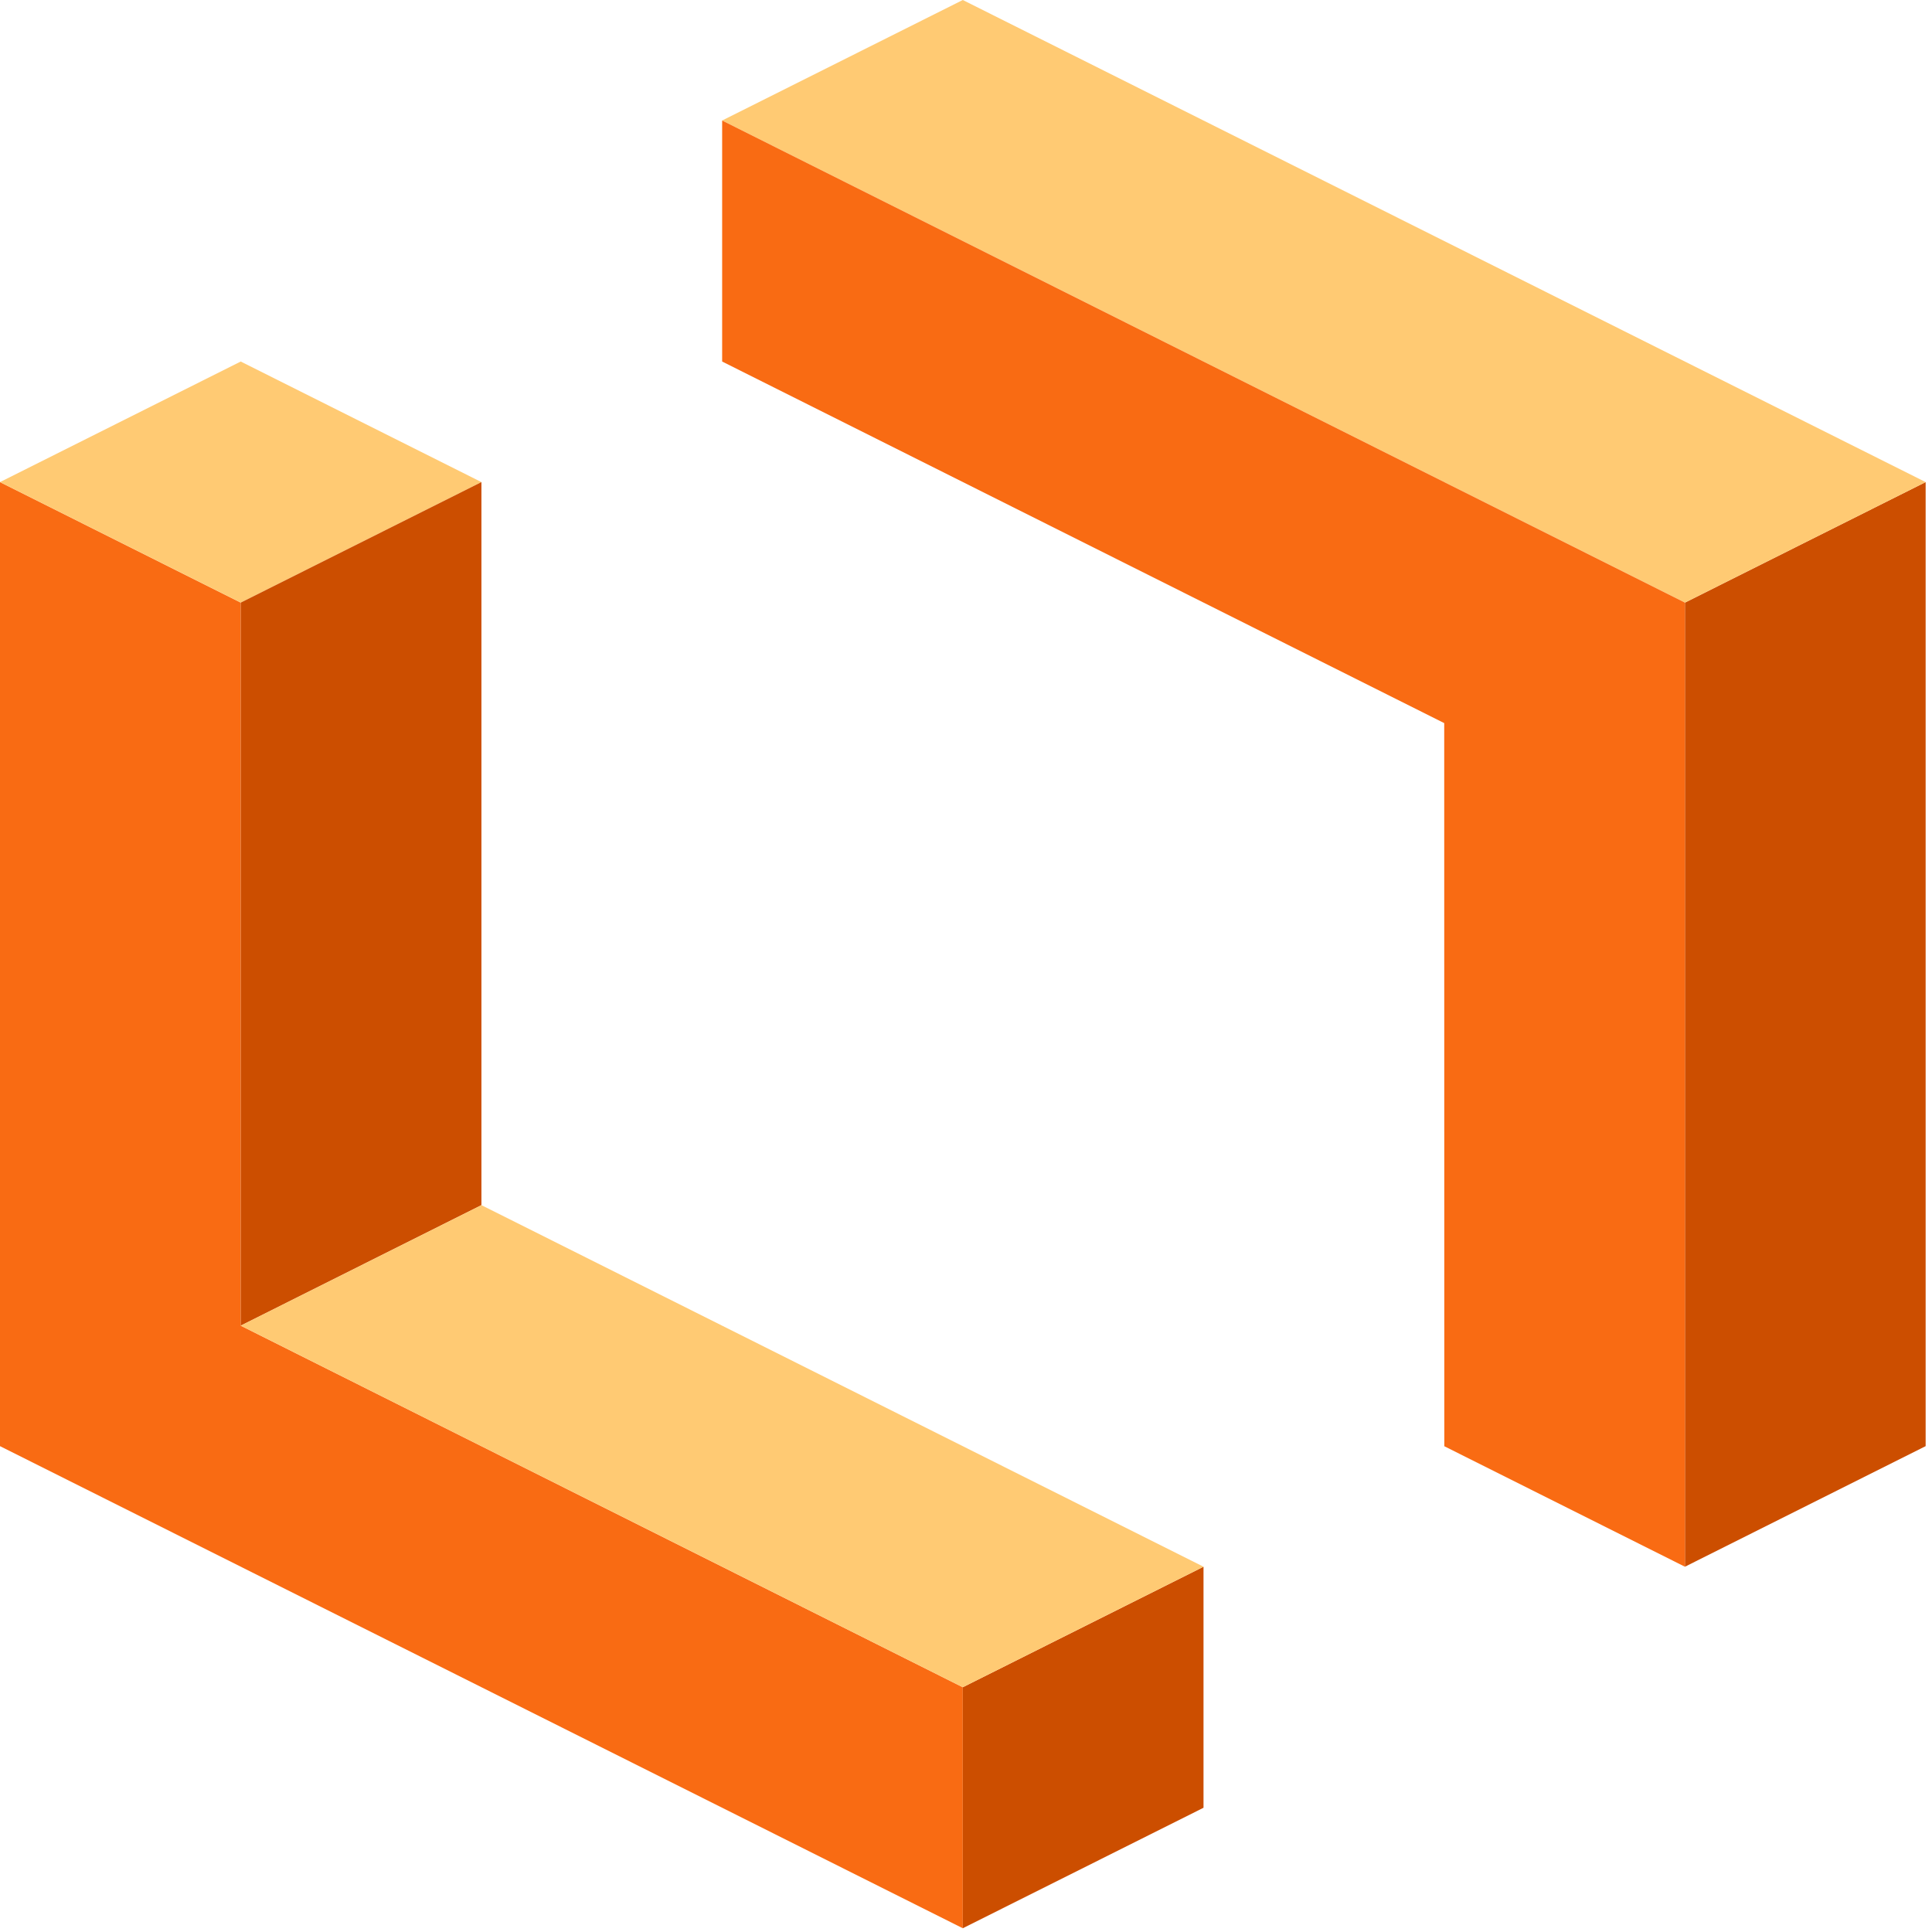
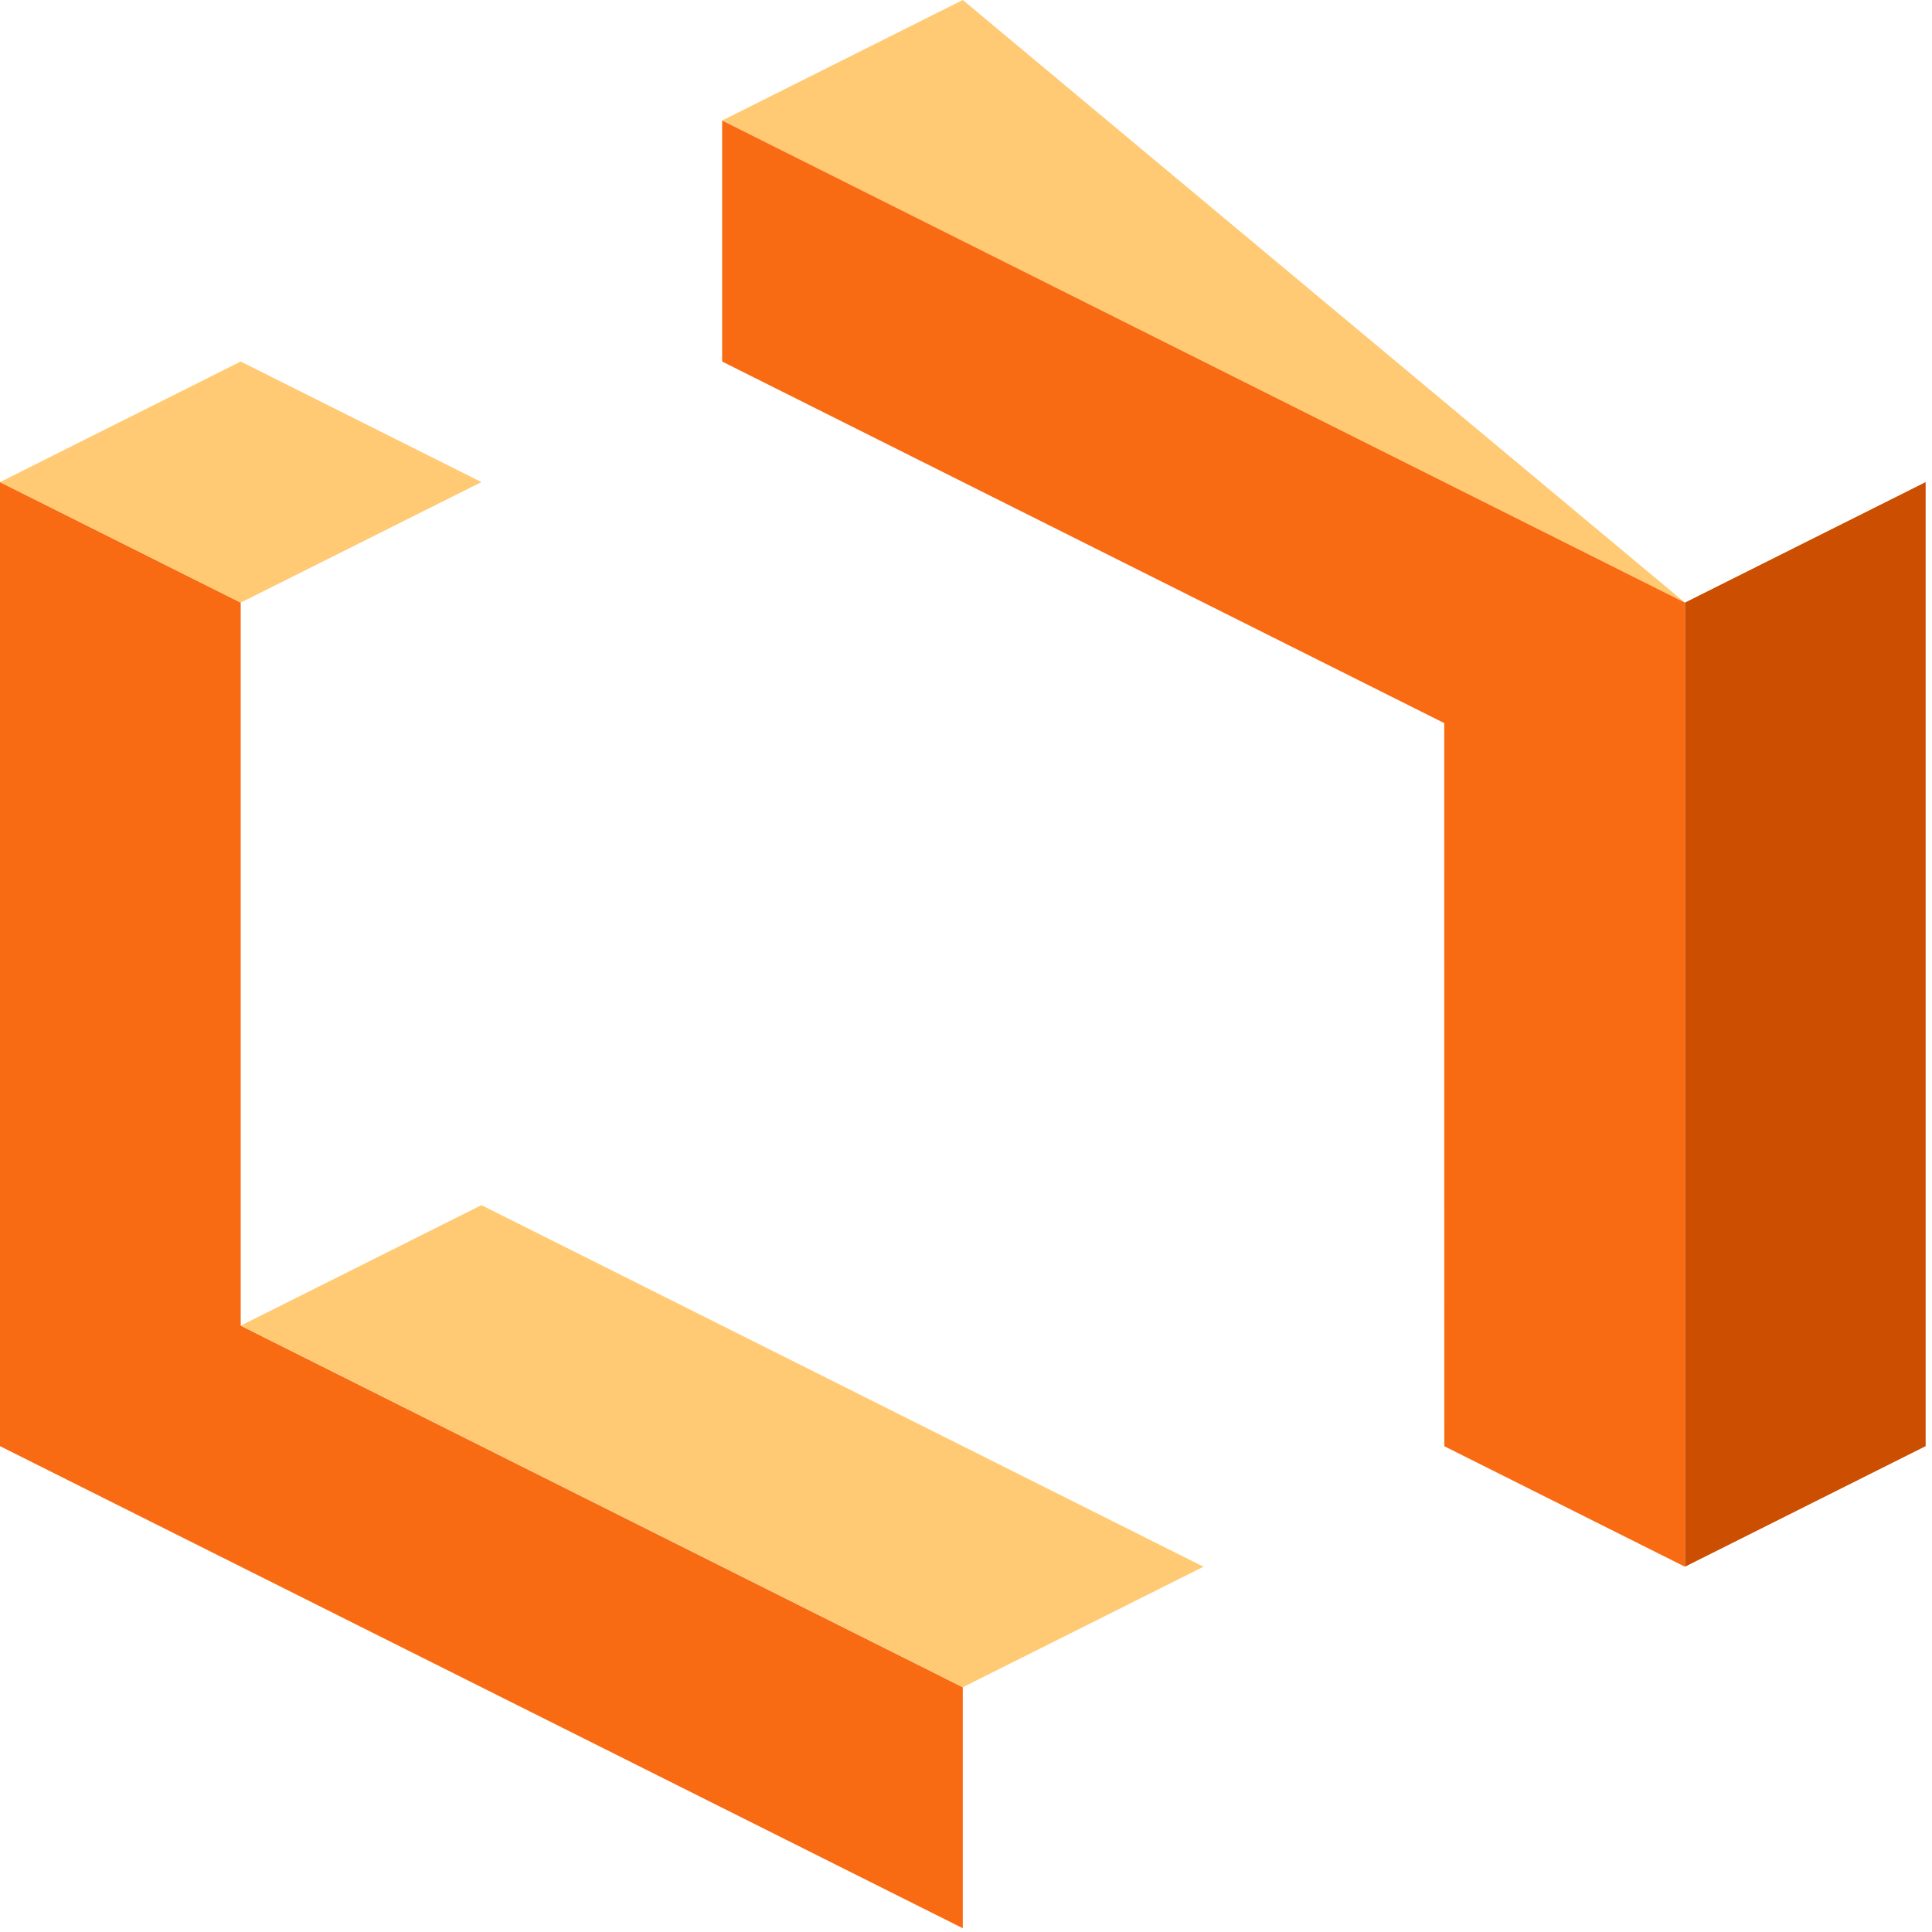
<svg xmlns="http://www.w3.org/2000/svg" width="259px" height="259px" viewBox="0 0 259 259" version="1.1">
  <g id="surface1">
    <path style=" stroke:none;fill-rule:nonzero;fill:rgb(97.647%,41.961%,7.451%);fill-opacity:1;" d="M 0 64.629 L 0 193.867 L 129.07 258.496 L 129.07 226.188 L 32.27 177.715 L 32.27 80.785 Z M 0 64.629 " />
    <path style=" stroke:none;fill-rule:nonzero;fill:rgb(80%,30.588%,0%);fill-opacity:1;" d="M 225.879 80.785 L 225.879 210.031 L 258.148 193.867 L 258.148 64.629 Z M 225.879 80.785 " />
-     <path style=" stroke:none;fill-rule:nonzero;fill:rgb(100%,79.216%,45.098%);fill-opacity:1;" d="M 96.809 16.156 L 225.879 80.785 L 258.148 64.629 L 129.07 0 Z M 96.809 16.156 " />
+     <path style=" stroke:none;fill-rule:nonzero;fill:rgb(100%,79.216%,45.098%);fill-opacity:1;" d="M 96.809 16.156 L 225.879 80.785 L 129.07 0 Z M 96.809 16.156 " />
    <path style=" stroke:none;fill-rule:nonzero;fill:rgb(100%,79.216%,45.098%);fill-opacity:1;" d="M 0 64.629 L 32.27 80.785 L 64.539 64.629 L 32.27 48.465 Z M 0 64.629 " />
-     <path style=" stroke:none;fill-rule:nonzero;fill:rgb(80%,30.588%,0%);fill-opacity:1;" d="M 32.27 80.785 L 32.27 177.715 L 64.539 161.559 L 64.539 64.629 Z M 32.27 80.785 " />
-     <path style=" stroke:none;fill-rule:nonzero;fill:rgb(80%,30.588%,0%);fill-opacity:1;" d="M 129.07 226.188 L 129.07 258.496 L 161.34 242.344 L 161.34 210.031 Z M 129.07 226.188 " />
    <path style=" stroke:none;fill-rule:nonzero;fill:rgb(100%,79.216%,45.098%);fill-opacity:1;" d="M 32.27 177.715 L 129.07 226.188 L 161.34 210.031 L 64.539 161.559 Z M 32.27 177.715 " />
    <path style=" stroke:none;fill-rule:nonzero;fill:rgb(97.647%,41.961%,7.451%);fill-opacity:1;" d="M 96.809 16.156 L 96.809 48.465 L 193.609 96.938 L 193.621 193.879 L 225.879 210.031 L 225.879 80.785 Z M 96.809 16.156 " />
  </g>
</svg>